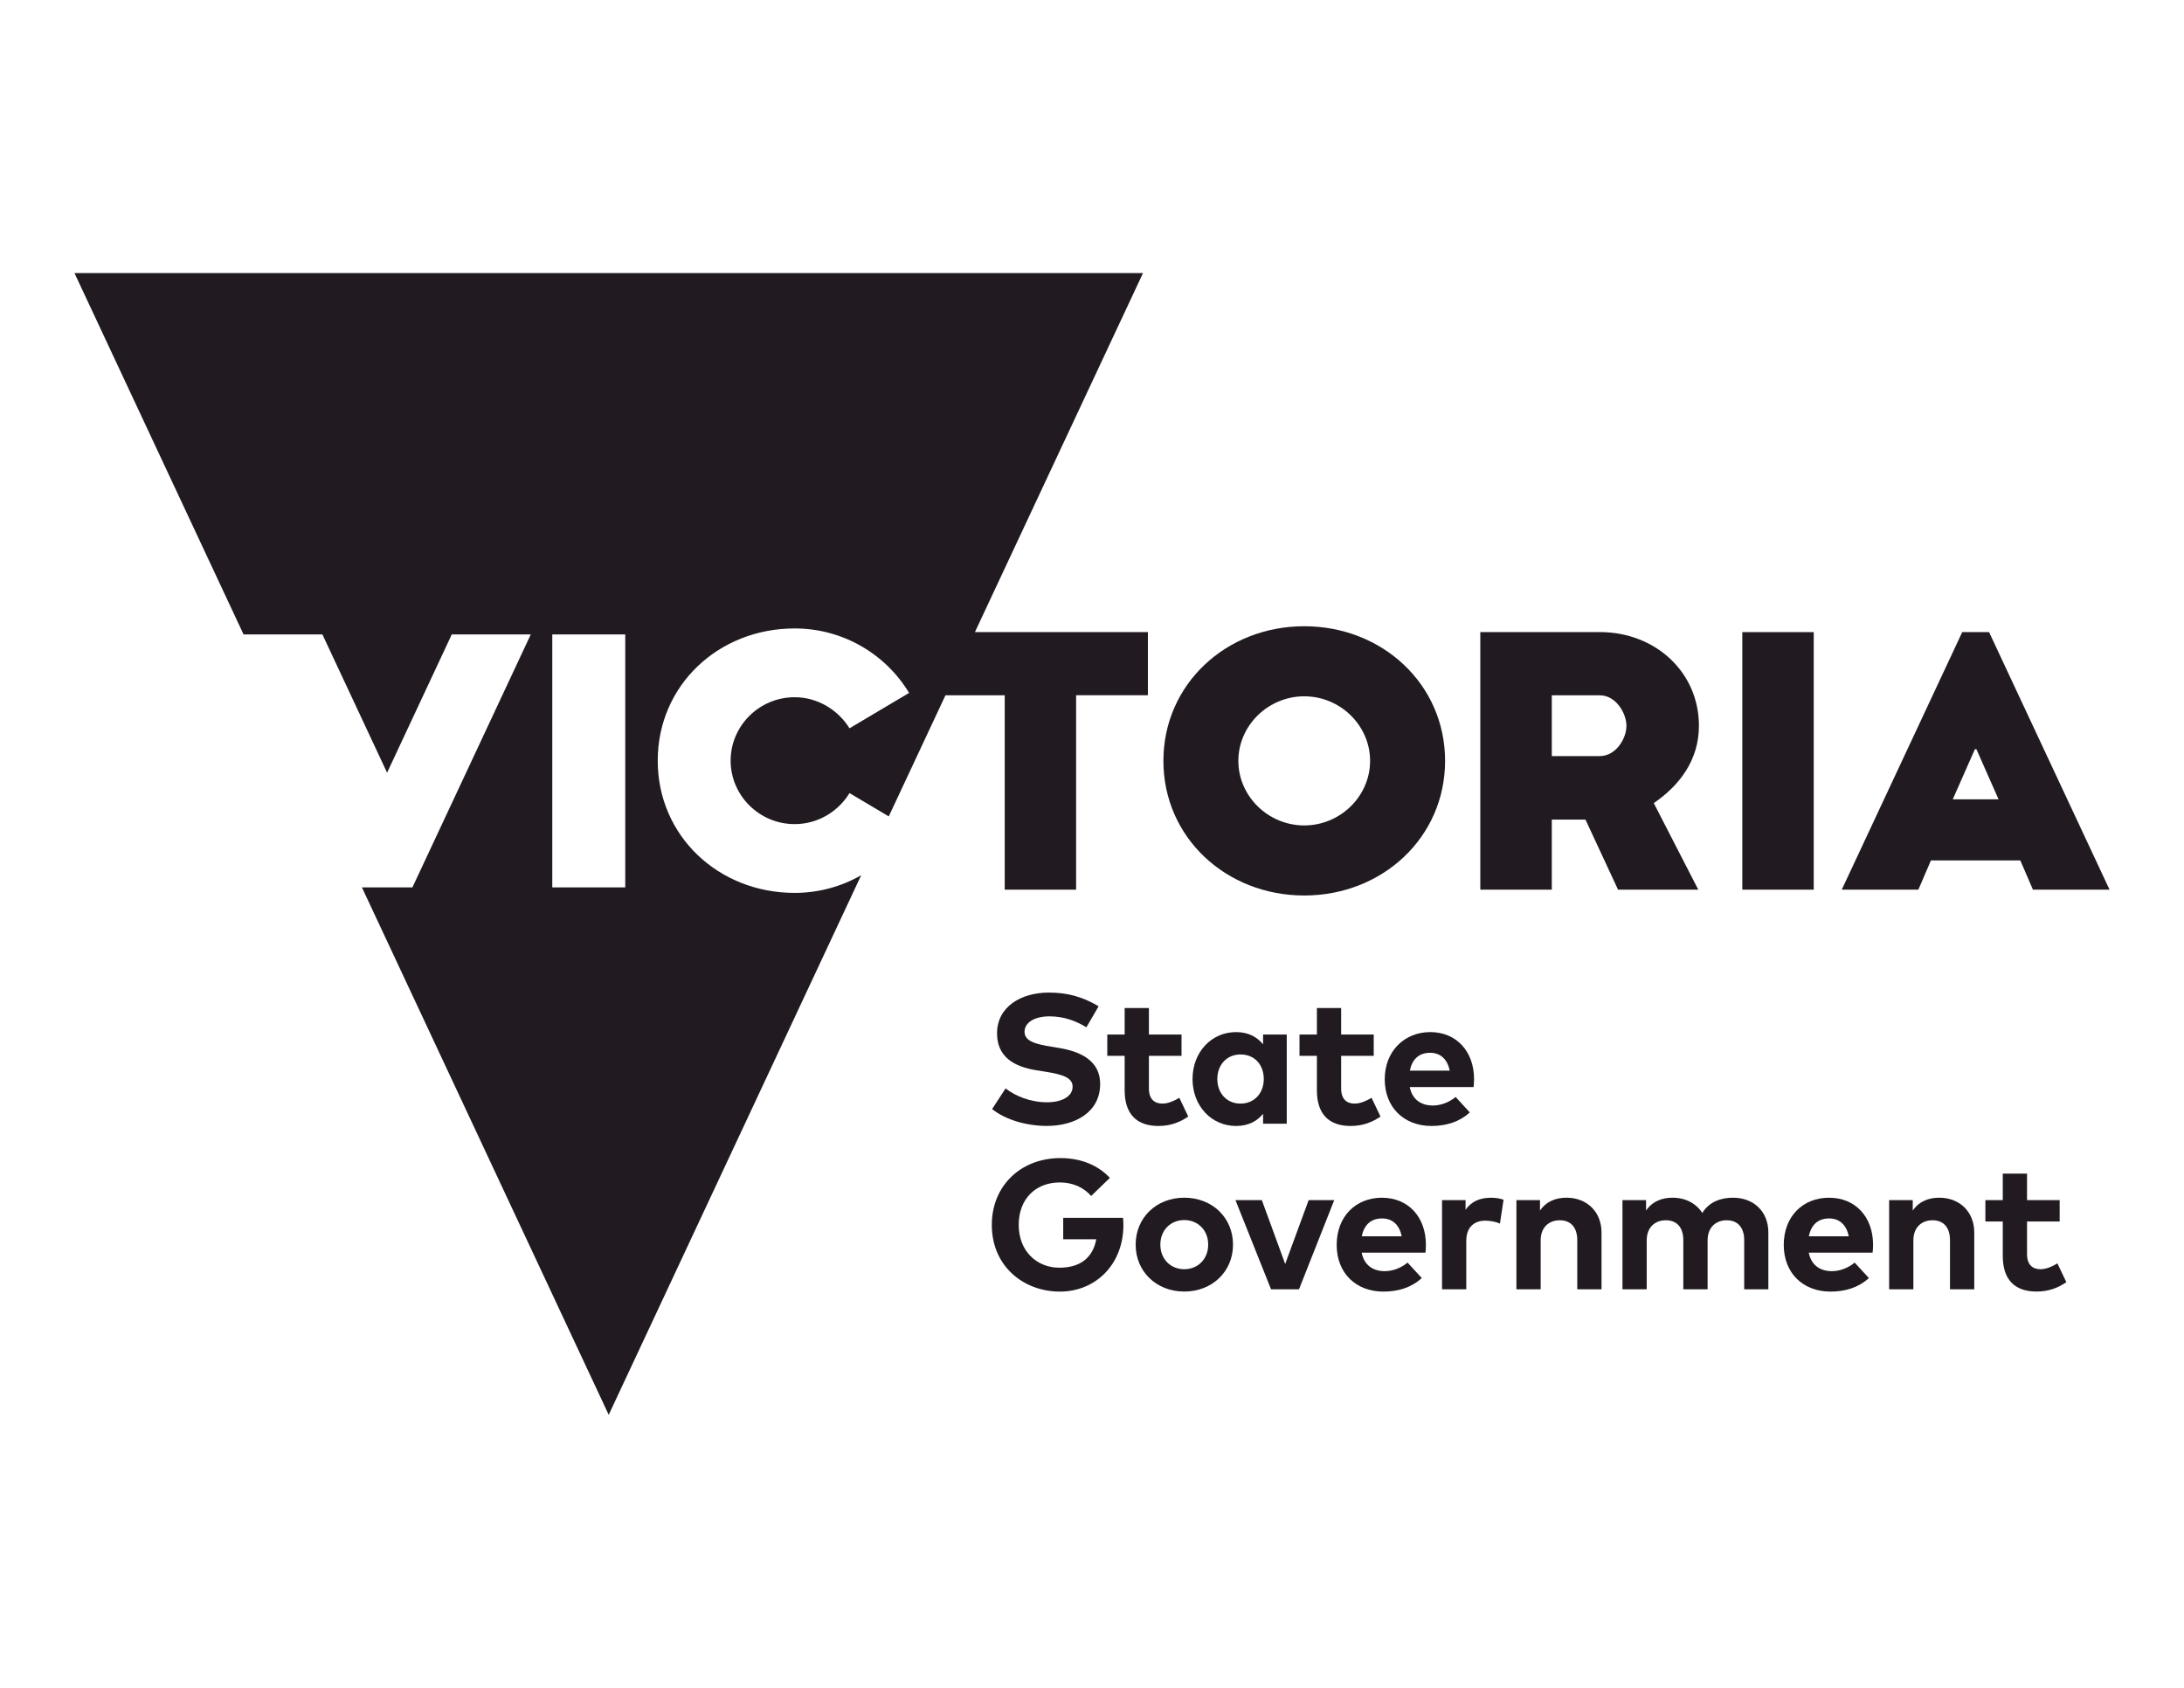
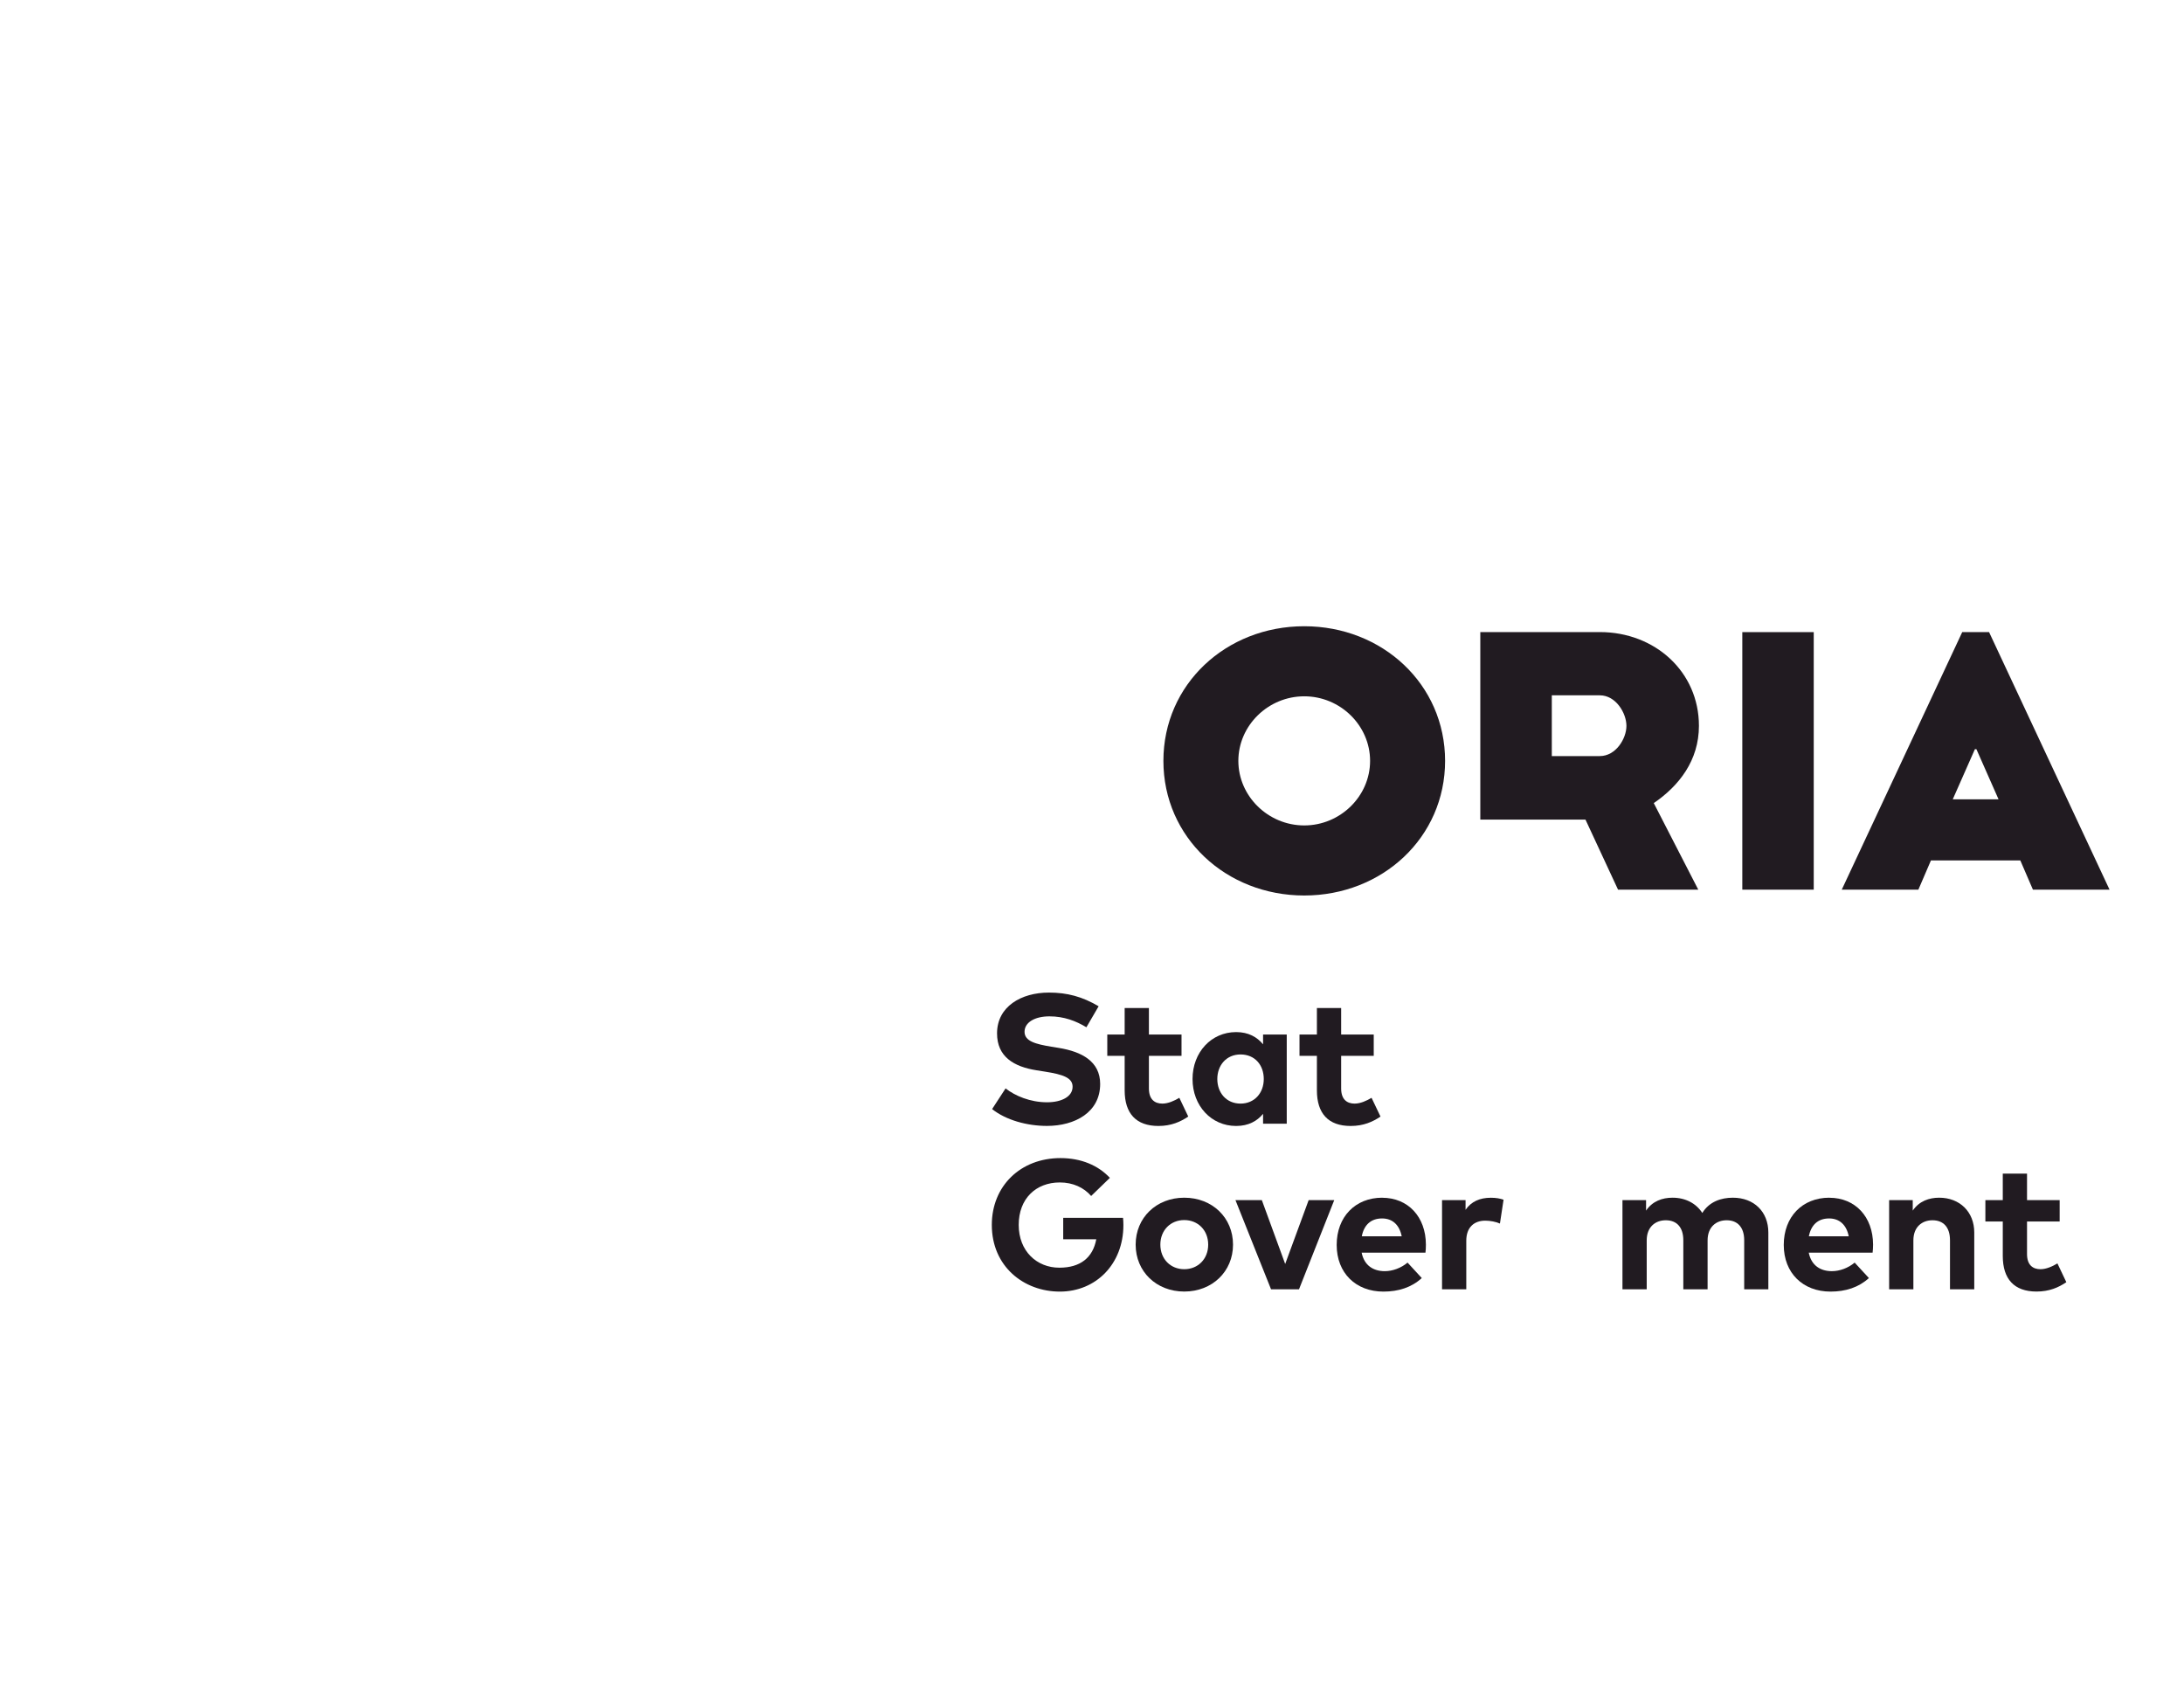
<svg xmlns="http://www.w3.org/2000/svg" width="88" height="68" viewBox="0 0 88 68" fill="none">
  <path d="M52.552 28.053C54.007 28.053 55.205 29.23 55.205 30.654C55.205 32.078 54.004 33.255 52.552 33.255C51.099 33.255 49.897 32.078 49.897 30.654C49.897 29.23 51.097 28.053 52.552 28.053ZM52.552 36.078C55.699 36.078 58.227 33.739 58.227 30.654C58.227 27.569 55.701 25.23 52.552 25.23C49.403 25.23 46.877 27.569 46.877 30.654C46.877 33.739 49.403 36.078 52.552 36.078Z" fill="#211B21" />
-   <path d="M64.461 30.461H62.527V28.013H64.461C65.11 28.013 65.534 28.733 65.534 29.244C65.534 29.755 65.11 30.461 64.461 30.461ZM66.634 32.356C67.65 31.664 68.455 30.64 68.455 29.242C68.455 27.07 66.689 25.465 64.461 25.465H59.646V35.843H62.527V33.019H63.883L65.196 35.843H68.429L66.636 32.356H66.634Z" fill="#211B21" />
+   <path d="M64.461 30.461H62.527V28.013H64.461C65.11 28.013 65.534 28.733 65.534 29.244C65.534 29.755 65.11 30.461 64.461 30.461ZM66.634 32.356C67.65 31.664 68.455 30.64 68.455 29.242C68.455 27.07 66.689 25.465 64.461 25.465H59.646V35.843V33.019H63.883L65.196 35.843H68.429L66.636 32.356H66.634Z" fill="#211B21" />
  <path d="M73.081 25.467H70.203V35.843H73.081V25.467Z" fill="#211B21" />
  <path d="M78.682 32.204L79.575 30.183H79.635L80.528 32.204H78.682ZM79.065 25.465L74.21 35.843H77.297L77.803 34.666H81.405L81.913 35.843H85L80.145 25.465H79.065Z" fill="#211B21" />
-   <path d="M25.193 35.752H22.253V25.561H25.193V35.752ZM40.481 35.843H43.36V28.011H46.252V25.465H39.283L46.056 11H3L9.814 25.561H12.991L15.597 31.131L18.203 25.561H21.386L16.617 35.752H14.583L24.527 57L34.7 35.261C33.912 35.713 32.996 35.973 32.019 35.973C28.946 35.973 26.502 33.676 26.502 30.646C26.502 27.615 28.944 25.319 32.019 25.319C33.981 25.319 35.696 26.366 36.63 27.916L34.229 29.342C33.776 28.609 32.953 28.09 32.019 28.09C30.591 28.09 29.439 29.246 29.439 30.646C29.439 32.046 30.593 33.202 32.019 33.202C32.951 33.202 33.774 32.699 34.229 31.952L35.811 32.891L38.095 28.013H40.483V35.845L40.481 35.843Z" fill="#211B21" />
  <path d="M42.188 44.409C41.514 44.409 40.897 44.15 40.518 43.849L39.975 44.683C40.537 45.131 41.391 45.361 42.184 45.361C43.311 45.361 44.329 44.815 44.329 43.671C44.329 42.766 43.595 42.37 42.659 42.218L42.364 42.17C41.735 42.066 41.282 41.951 41.282 41.569C41.282 41.188 41.698 40.947 42.286 40.947C42.874 40.947 43.36 41.135 43.774 41.387L44.267 40.541C43.608 40.151 42.997 39.989 42.264 39.989C41.147 39.989 40.174 40.553 40.174 41.634C40.174 42.571 40.848 42.977 41.772 43.121L42.106 43.174C42.835 43.289 43.218 43.421 43.218 43.782C43.218 44.184 42.77 44.409 42.188 44.409Z" fill="#211B21" />
  <path d="M47.879 44.985L47.519 44.229C47.32 44.348 47.07 44.462 46.836 44.462C46.533 44.462 46.293 44.3 46.293 43.851V42.539H47.607V41.679H46.293V40.612H45.316V41.679H44.616V42.539H45.316V43.928C45.316 44.859 45.777 45.363 46.675 45.363C47.191 45.363 47.557 45.198 47.877 44.985H47.879Z" fill="#211B21" />
  <path d="M49.985 44.462C49.411 44.462 49.049 44.022 49.049 43.472C49.049 42.922 49.411 42.482 49.985 42.482C50.559 42.482 50.921 42.904 50.921 43.472C50.921 44.04 50.542 44.462 49.985 44.462ZM51.847 45.271V41.679H50.893V42.074C50.653 41.782 50.305 41.581 49.807 41.581C48.807 41.581 48.051 42.393 48.051 43.472C48.051 44.551 48.807 45.363 49.807 45.363C50.305 45.363 50.657 45.164 50.893 44.874V45.271H51.847Z" fill="#211B21" />
  <path d="M54.422 45.363C54.941 45.363 55.305 45.198 55.625 44.985L55.264 44.229C55.066 44.348 54.816 44.462 54.582 44.462C54.279 44.462 54.039 44.3 54.039 43.851V42.539H55.352V41.679H54.039V40.612H53.062V41.679H52.361V42.539H53.062V43.928C53.062 44.859 53.521 45.363 54.42 45.363H54.422Z" fill="#211B21" />
-   <path d="M57.622 42.415C58.042 42.415 58.323 42.675 58.413 43.135H56.807C56.893 42.691 57.163 42.415 57.624 42.415H57.622ZM58.653 44.194C58.391 44.413 58.05 44.539 57.735 44.539C57.276 44.539 56.907 44.314 56.803 43.795H59.376C59.386 43.713 59.394 43.58 59.394 43.468C59.39 42.348 58.675 41.581 57.63 41.581C56.586 41.581 55.795 42.352 55.795 43.482C55.795 44.612 56.567 45.363 57.678 45.363C58.288 45.363 58.812 45.192 59.222 44.817L58.651 44.194H58.653Z" fill="#211B21" />
  <path d="M42.84 49.062V49.927H44.173C44.034 50.665 43.536 51.073 42.684 51.073C41.778 51.073 41.047 50.409 41.047 49.349C41.047 48.288 41.743 47.639 42.702 47.639C43.237 47.639 43.671 47.845 43.966 48.184L44.72 47.454C44.255 46.953 43.563 46.657 42.731 46.657C41.121 46.657 39.963 47.781 39.963 49.349C39.963 51.024 41.252 52.036 42.704 52.036C44.157 52.036 45.265 50.929 45.265 49.357C45.265 49.259 45.261 49.164 45.251 49.065H42.84V49.062Z" fill="#211B21" />
  <path d="M47.717 51.134C47.168 51.134 46.754 50.726 46.754 50.144C46.754 49.562 47.166 49.154 47.717 49.154C48.268 49.154 48.682 49.562 48.682 50.144C48.682 50.726 48.266 51.134 47.717 51.134ZM47.717 48.253C46.59 48.253 45.759 49.062 45.759 50.144C45.759 51.225 46.59 52.034 47.717 52.034C48.844 52.034 49.682 51.227 49.682 50.144C49.682 49.06 48.848 48.253 47.717 48.253Z" fill="#211B21" />
  <path d="M51.784 50.923L50.843 48.35H49.78L51.214 51.943H52.341L53.761 48.35H52.73L51.784 50.923Z" fill="#211B21" />
  <path d="M54.871 49.807C54.957 49.363 55.227 49.089 55.688 49.089C56.108 49.089 56.387 49.349 56.479 49.807H54.871ZM55.694 48.253C54.609 48.253 53.859 49.024 53.859 50.156C53.859 51.288 54.631 52.036 55.742 52.036C56.352 52.036 56.877 51.866 57.288 51.491L56.715 50.868C56.453 51.087 56.112 51.213 55.797 51.213C55.338 51.213 54.969 50.986 54.865 50.468H57.436C57.448 50.387 57.454 50.253 57.454 50.142C57.45 49.022 56.735 48.255 55.69 48.255L55.694 48.253Z" fill="#211B21" />
  <path d="M59.052 48.742V48.35H58.104V51.943H59.081V49.986C59.081 49.452 59.392 49.178 59.845 49.178C60.044 49.178 60.275 49.223 60.437 49.294L60.583 48.334C60.447 48.286 60.283 48.255 60.072 48.255C59.628 48.255 59.28 48.407 59.05 48.744L59.052 48.742Z" fill="#211B21" />
-   <path d="M63.119 48.253C62.707 48.253 62.309 48.391 62.051 48.773V48.35H61.101V51.943H62.078V49.973C62.078 49.432 62.426 49.162 62.846 49.162C63.291 49.162 63.553 49.448 63.553 49.967V51.943H64.53V49.655C64.53 48.821 63.942 48.253 63.119 48.253Z" fill="#211B21" />
  <path d="M69.822 48.253C69.347 48.253 68.871 48.413 68.591 48.868C68.347 48.486 67.917 48.253 67.392 48.253C66.98 48.253 66.583 48.391 66.325 48.773V48.35H65.374V51.943H66.351V49.973C66.351 49.432 66.7 49.162 67.12 49.162C67.564 49.162 67.826 49.448 67.826 49.967V51.943H68.804V49.973C68.804 49.432 69.152 49.162 69.572 49.162C70.014 49.162 70.279 49.448 70.279 49.967V51.943H71.252V49.655C71.252 48.821 70.676 48.253 69.822 48.253Z" fill="#211B21" />
  <path d="M72.885 49.807C72.971 49.363 73.241 49.089 73.7 49.089C74.12 49.089 74.4 49.349 74.491 49.807H72.885ZM73.708 48.253C72.622 48.253 71.873 49.024 71.873 50.156C71.873 51.288 72.645 52.036 73.757 52.036C74.368 52.036 74.892 51.866 75.304 51.491L74.73 50.868C74.468 51.087 74.128 51.213 73.812 51.213C73.352 51.213 72.985 50.986 72.88 50.468H75.453C75.464 50.387 75.472 50.253 75.472 50.142C75.468 49.022 74.753 48.255 73.708 48.255V48.253Z" fill="#211B21" />
  <path d="M78.137 48.253C77.725 48.253 77.33 48.391 77.07 48.773V48.35H76.119V51.943H77.096V49.973C77.096 49.432 77.445 49.162 77.865 49.162C78.311 49.162 78.571 49.448 78.571 49.967V51.943H79.549V49.655C79.549 48.821 78.961 48.253 78.137 48.253Z" fill="#211B21" />
  <path d="M82.218 51.134C81.915 51.134 81.675 50.971 81.675 50.523V49.211H82.99V48.35H81.675V47.282H80.698V48.35H79.997V49.211H80.698V50.6C80.698 51.531 81.159 52.034 82.056 52.034C82.572 52.034 82.941 51.872 83.259 51.657L82.9 50.9C82.701 51.02 82.451 51.134 82.218 51.134Z" fill="#211B21" />
</svg>